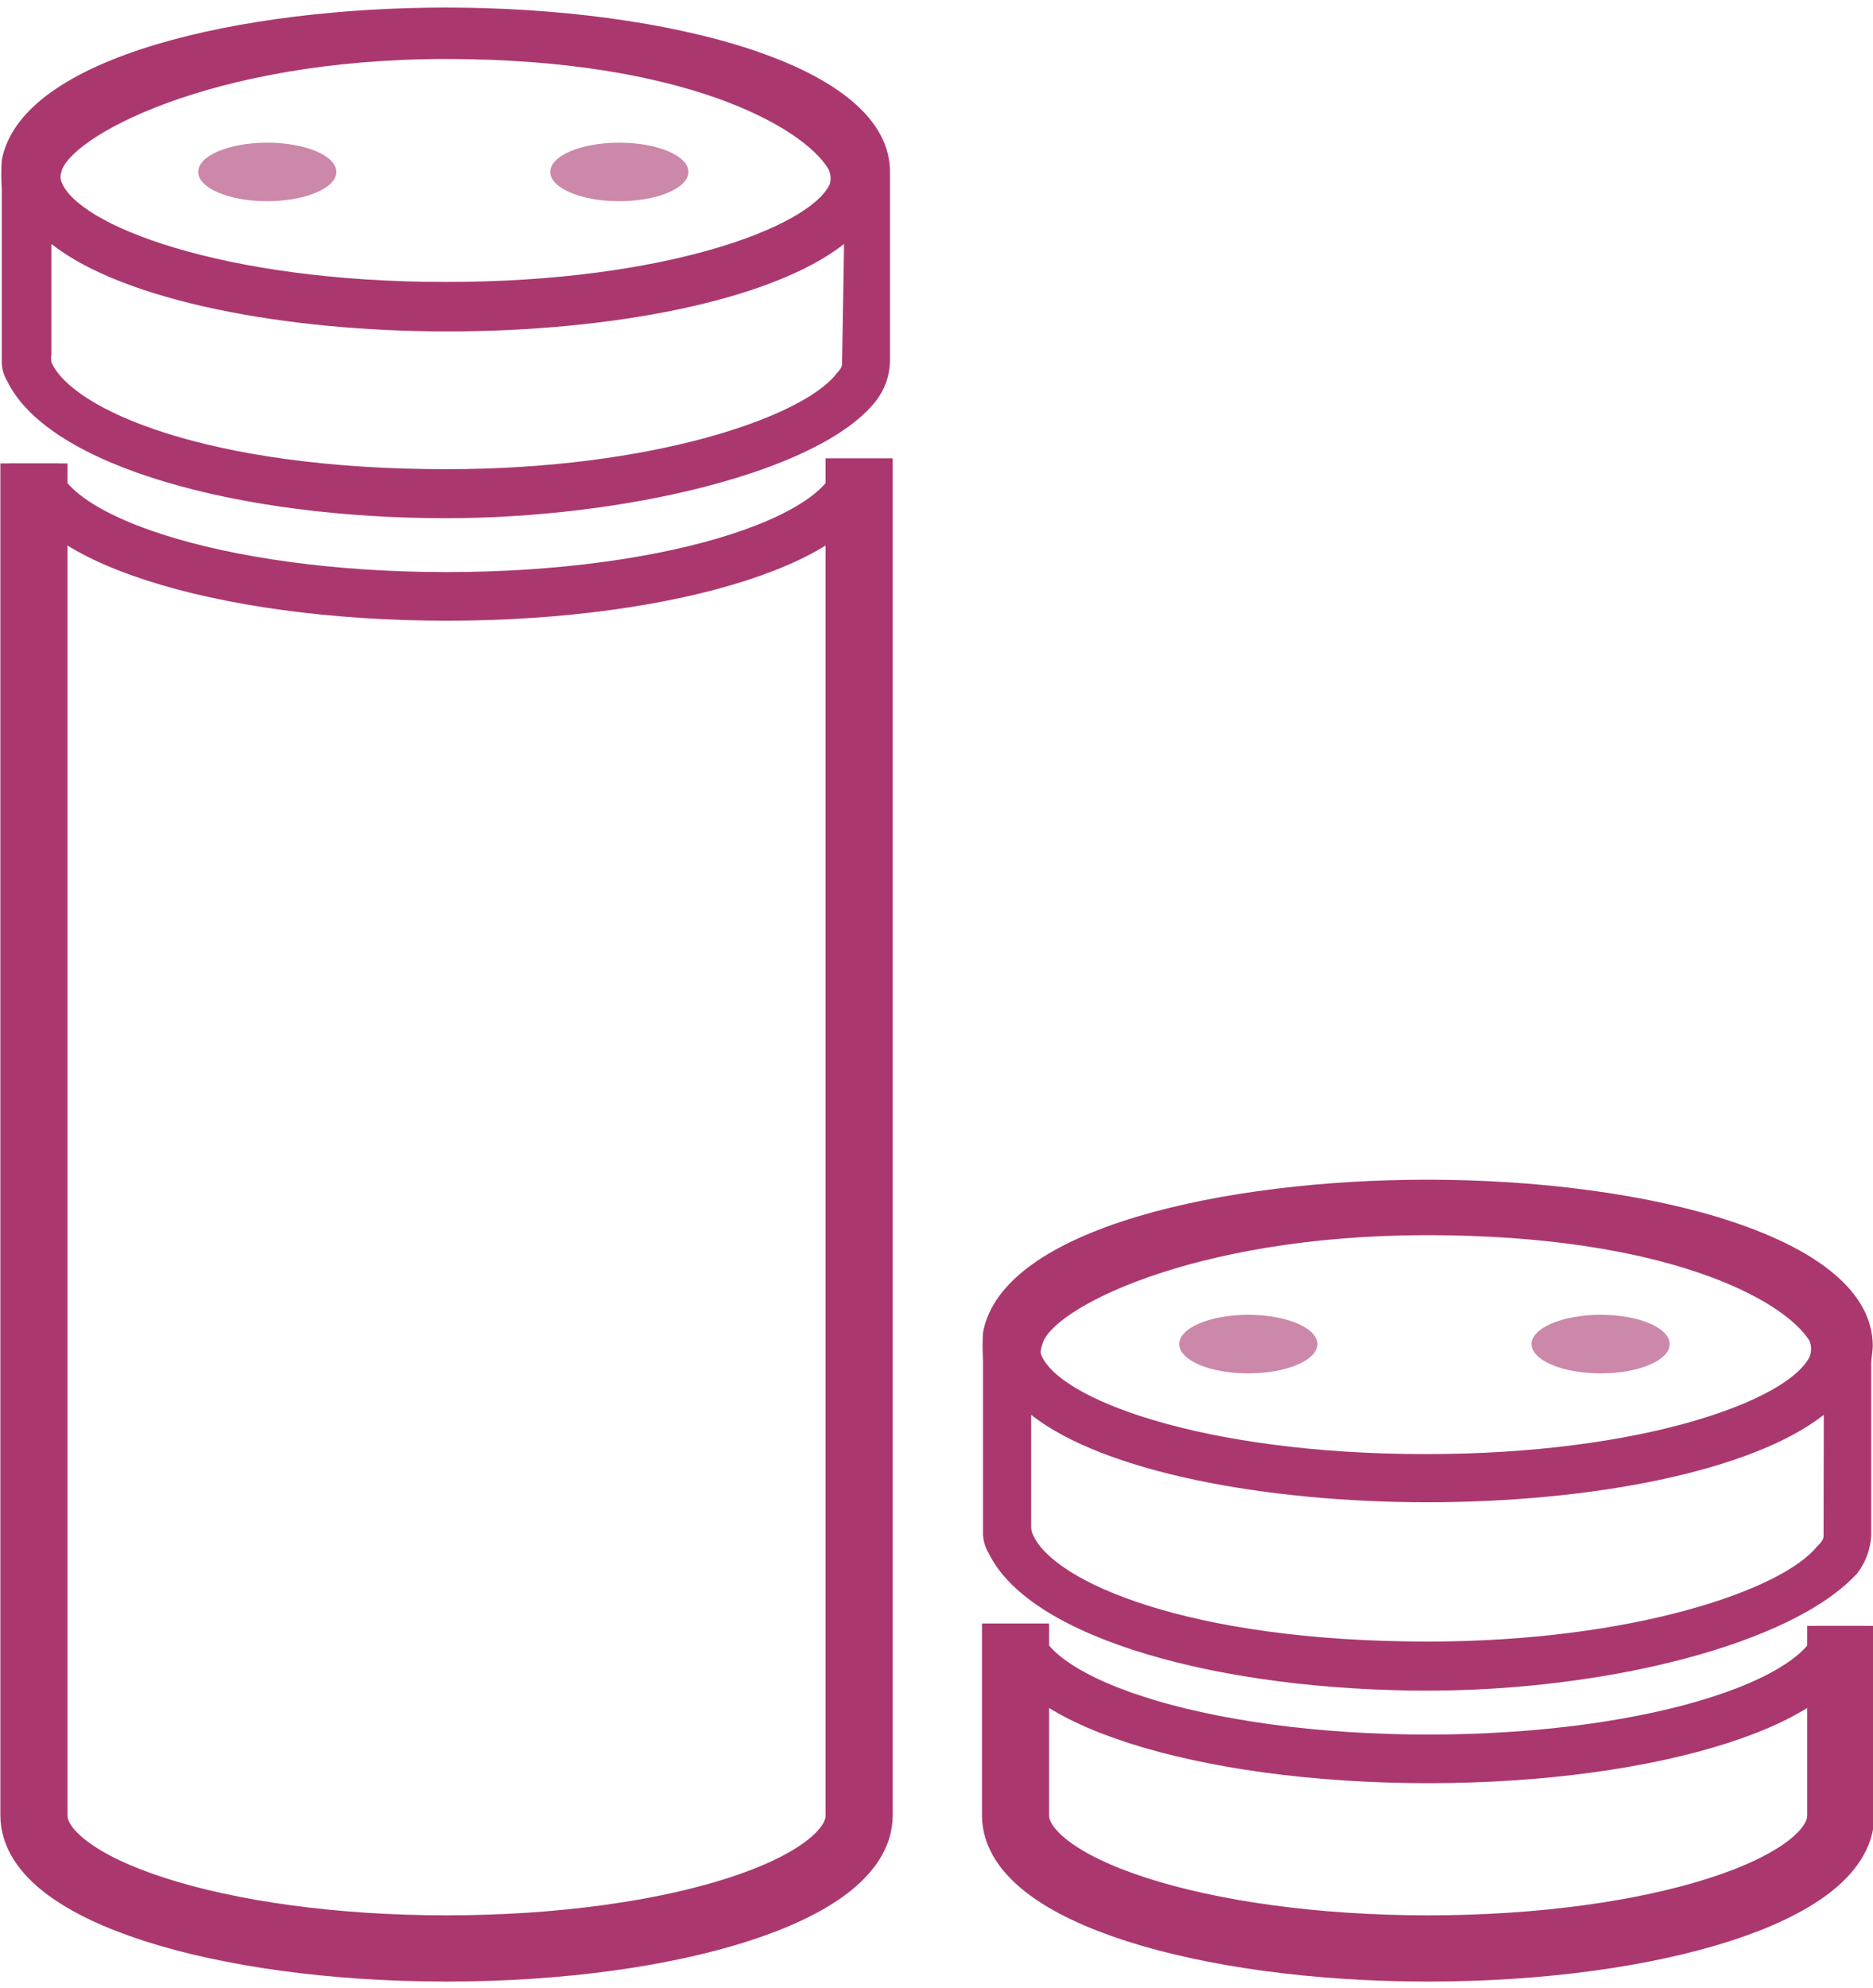
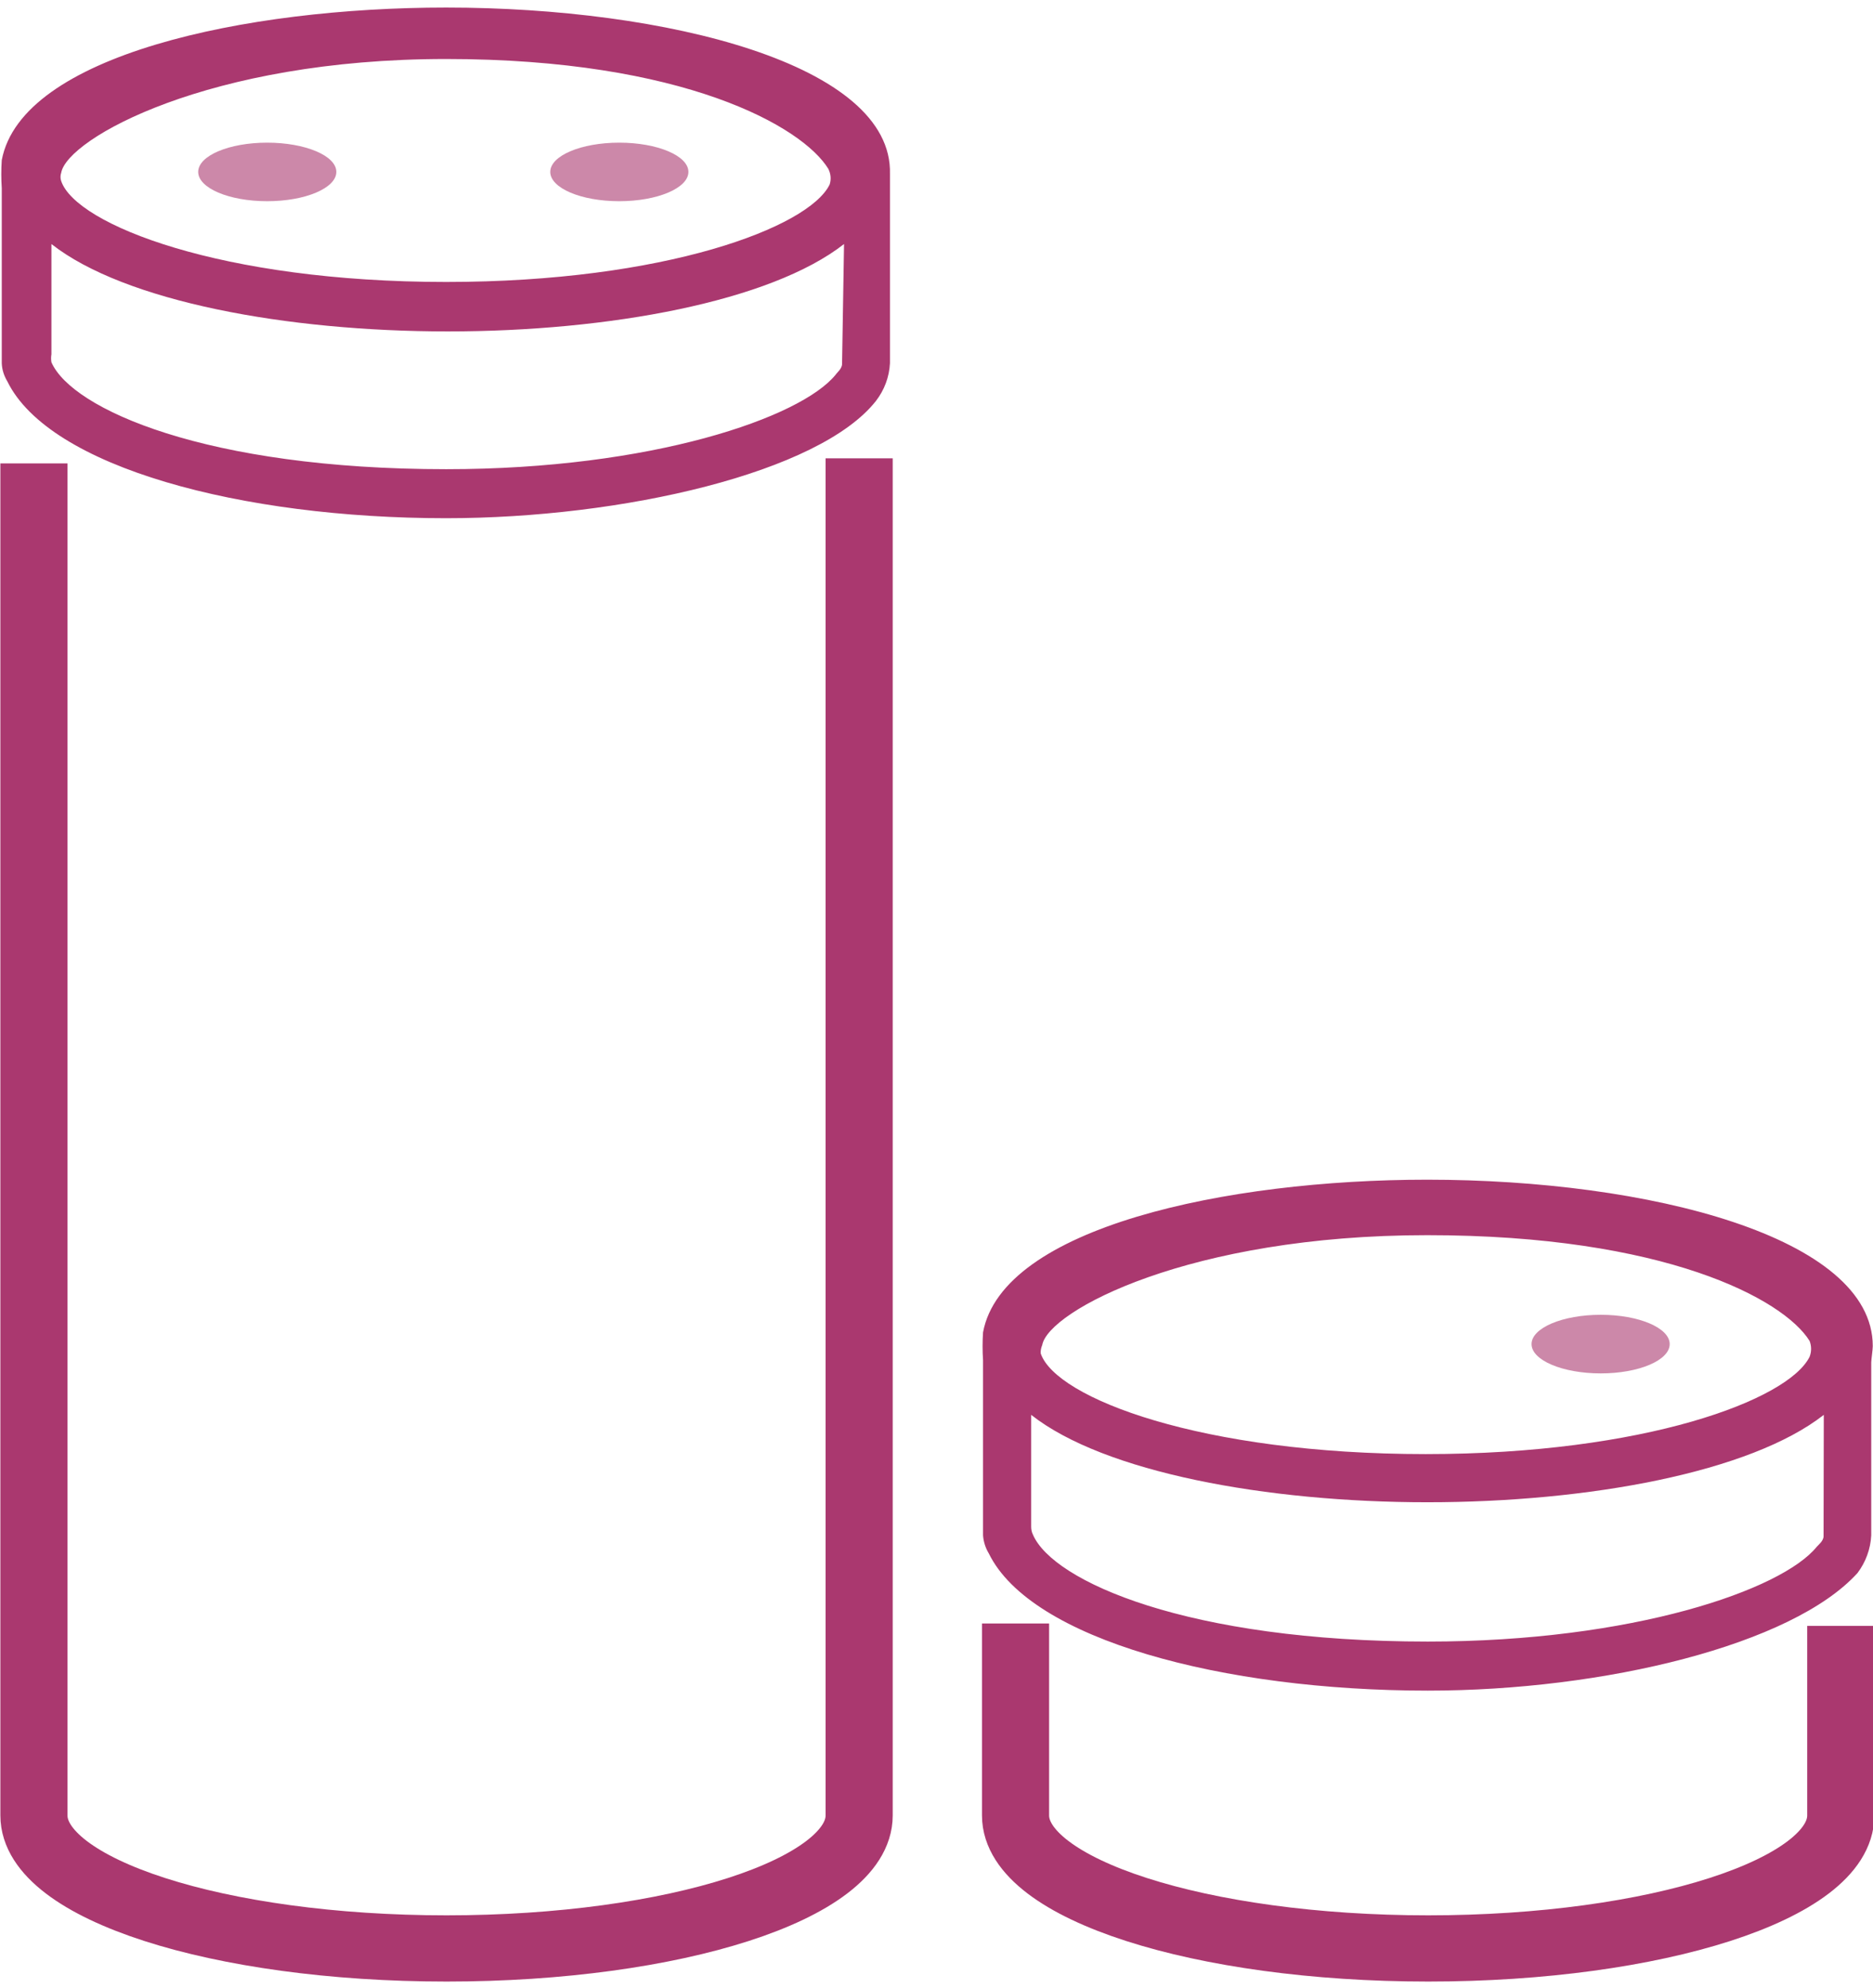
<svg xmlns="http://www.w3.org/2000/svg" width="33pt" height="35pt" viewBox="0 0 33 35" version="1.1">
  <g id="surface1">
    <path style="fill:none;stroke-width:2.37;stroke-linecap:butt;stroke-linejoin:round;stroke:rgb(66.667%,21.961%,43.529%);stroke-opacity:1;stroke-miterlimit:4;" d="M 12.651 26.054 L 12.651 74.444 C 12.651 77.073 19.167 79.203 27.219 79.203 C 35.271 79.203 41.788 77.073 41.788 74.444 L 41.788 25.871 " transform="matrix(0.499,0,0,0.492,-5.715,-4.658)" />
    <path style=" stroke:none;fill-rule:nonzero;fill:rgb(80%,53.333%,66.275%);fill-opacity:1;" d="M 5.926 3.027 C 5.926 2.742 5.379 2.512 4.707 2.512 C 4.035 2.512 3.492 2.742 3.492 3.027 C 3.492 3.312 4.035 3.543 4.707 3.543 C 5.379 3.543 5.926 3.312 5.926 3.027 Z M 5.926 3.027 " />
    <path style=" stroke:none;fill-rule:nonzero;fill:rgb(80%,53.333%,66.275%);fill-opacity:1;" d="M 12.129 3.027 C 12.129 2.742 11.582 2.512 10.91 2.512 C 10.238 2.512 9.695 2.742 9.695 3.027 C 9.695 3.312 10.238 3.543 10.91 3.543 C 11.582 3.543 12.129 3.312 12.129 3.027 Z M 12.129 3.027 " />
-     <path style="fill:none;stroke-width:1.74;stroke-linecap:butt;stroke-linejoin:round;stroke:rgb(66.667%,21.961%,43.529%);stroke-opacity:1;stroke-miterlimit:4;" d="M 41.788 26.054 C 41.788 28.683 35.271 30.813 27.219 30.813 C 19.167 30.813 12.651 28.683 12.651 26.054 " transform="matrix(0.499,0,0,0.492,-5.715,-4.658)" />
    <path style=" stroke:none;fill-rule:nonzero;fill:rgb(66.667%,21.961%,43.529%);fill-opacity:1;" d="M 7.859 0.133 C 4.32 0.133 0.379 0.973 0.031 2.82 C 0.02 2.984 0.02 3.148 0.031 3.312 L 0.031 6.395 C 0.035 6.508 0.07 6.617 0.129 6.715 C 0.871 8.23 4.254 9.125 7.859 9.125 C 10.965 9.125 14.441 8.324 15.434 7.059 C 15.582 6.867 15.668 6.637 15.68 6.395 L 15.68 3.348 C 15.68 3.301 15.68 3.125 15.68 3.062 C 15.73 1.133 11.738 0.133 7.859 0.133 Z M 1.078 3.043 C 1.184 2.441 3.676 1.039 7.859 1.039 C 12.043 1.039 14.137 2.227 14.594 2.973 C 14.637 3.059 14.648 3.156 14.617 3.25 C 14.25 4.004 11.711 4.965 7.859 4.965 C 3.906 4.965 1.34 3.957 1.078 3.188 C 1.062 3.141 1.062 3.09 1.078 3.043 Z M 14.836 6.41 C 14.836 6.492 14.746 6.562 14.723 6.598 C 14.109 7.355 11.48 8.262 7.863 8.262 C 3.629 8.262 1.266 7.203 0.906 6.379 C 0.898 6.332 0.898 6.285 0.906 6.238 L 0.906 4.297 C 2.195 5.309 5.047 5.836 7.891 5.836 C 10.73 5.836 13.578 5.309 14.871 4.297 Z M 14.836 6.41 " />
    <path style="fill:none;stroke-width:2.37;stroke-linecap:butt;stroke-linejoin:round;stroke:rgb(66.667%,21.961%,43.529%);stroke-opacity:1;stroke-miterlimit:4;" d="M 47.31 67.572 L 47.31 74.444 C 47.31 77.073 53.842 79.203 61.879 79.203 C 69.923 79.203 76.447 77.073 76.447 74.444 L 76.447 67.659 " transform="matrix(0.499,0,0,0.492,-5.715,-4.658)" />
-     <path style=" stroke:none;fill-rule:nonzero;fill:rgb(80%,53.333%,66.275%);fill-opacity:1;" d="M 23.211 23.668 C 23.211 23.383 22.664 23.152 21.992 23.152 C 21.32 23.152 20.777 23.383 20.777 23.668 C 20.777 23.953 21.32 24.184 21.992 24.184 C 22.664 24.184 23.211 23.953 23.211 23.668 Z M 23.211 23.668 " />
    <path style=" stroke:none;fill-rule:nonzero;fill:rgb(80%,53.333%,66.275%);fill-opacity:1;" d="M 29.418 23.668 C 29.418 23.383 28.875 23.152 28.203 23.152 C 27.531 23.152 26.984 23.383 26.984 23.668 C 26.984 23.953 27.531 24.184 28.203 24.184 C 28.875 24.184 29.418 23.953 29.418 23.668 Z M 29.418 23.668 " />
-     <path style="fill:none;stroke-width:1.74;stroke-linecap:butt;stroke-linejoin:round;stroke:rgb(66.667%,21.961%,43.529%);stroke-opacity:1;stroke-miterlimit:4;" d="M 76.447 67.659 C 76.447 70.289 69.931 72.418 61.879 72.418 C 53.827 72.418 47.31 70.289 47.31 67.659 " transform="matrix(0.499,0,0,0.492,-5.715,-4.658)" />
    <path style=" stroke:none;fill-rule:nonzero;fill:rgb(66.667%,21.961%,43.529%);fill-opacity:1;" d="M 25.145 20.773 C 21.605 20.773 17.664 21.613 17.32 23.461 C 17.309 23.625 17.309 23.789 17.32 23.953 L 17.32 27.035 C 17.328 27.148 17.363 27.258 17.422 27.355 C 18.164 28.871 21.543 29.77 25.156 29.77 C 28.262 29.77 31.578 28.965 32.727 27.699 C 32.871 27.508 32.957 27.277 32.969 27.035 L 32.969 23.988 C 32.969 23.945 32.996 23.766 32.996 23.703 C 32.996 21.781 29.047 20.773 25.145 20.773 Z M 18.363 23.684 C 18.473 23.082 20.961 21.75 25.145 21.75 C 29.328 21.75 31.426 22.875 31.883 23.613 C 31.918 23.703 31.918 23.801 31.883 23.891 C 31.508 24.652 28.969 25.605 25.121 25.605 C 21.172 25.605 18.602 24.621 18.336 23.832 C 18.332 23.781 18.344 23.73 18.363 23.684 Z M 32.129 27.051 C 32.129 27.133 32.039 27.203 32.008 27.238 C 31.395 27.996 28.77 28.906 25.156 28.906 C 20.922 28.906 18.551 27.844 18.199 27.023 C 18.176 26.977 18.168 26.93 18.168 26.879 L 18.168 24.914 C 19.453 25.926 22.312 26.453 25.148 26.453 C 27.988 26.453 30.84 25.926 32.133 24.914 Z M 32.129 27.051 " />
  </g>
</svg>